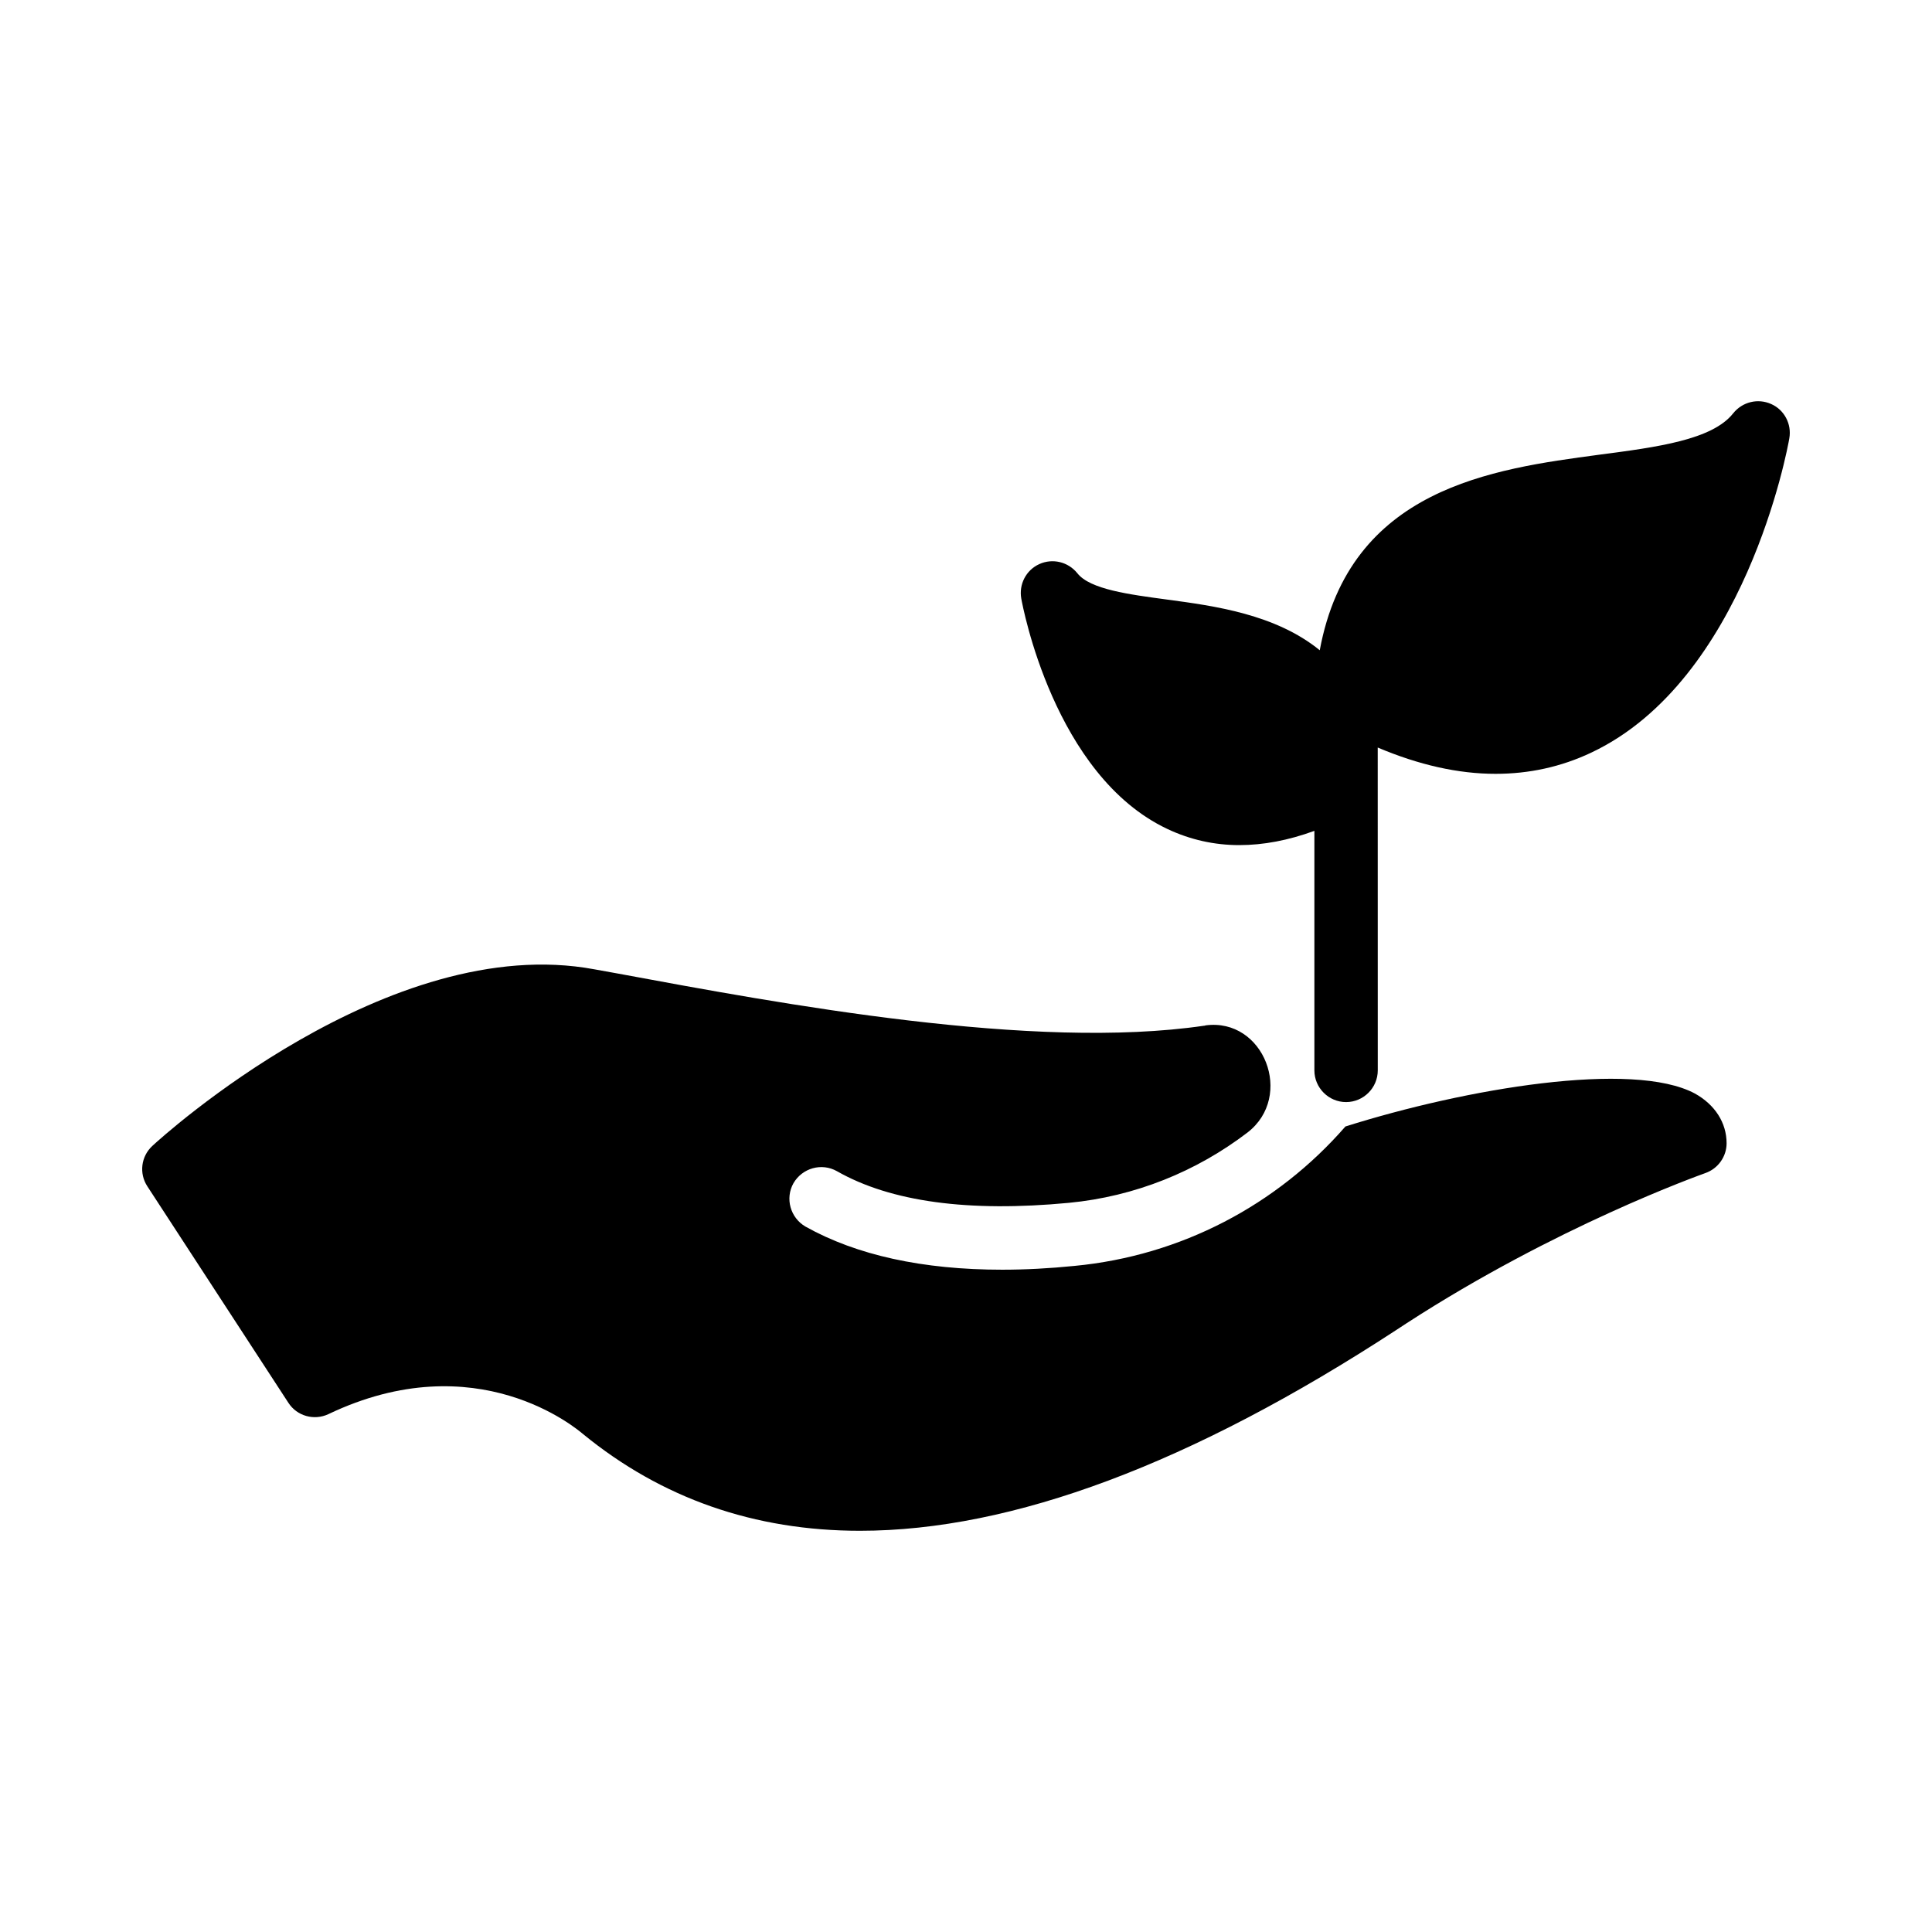
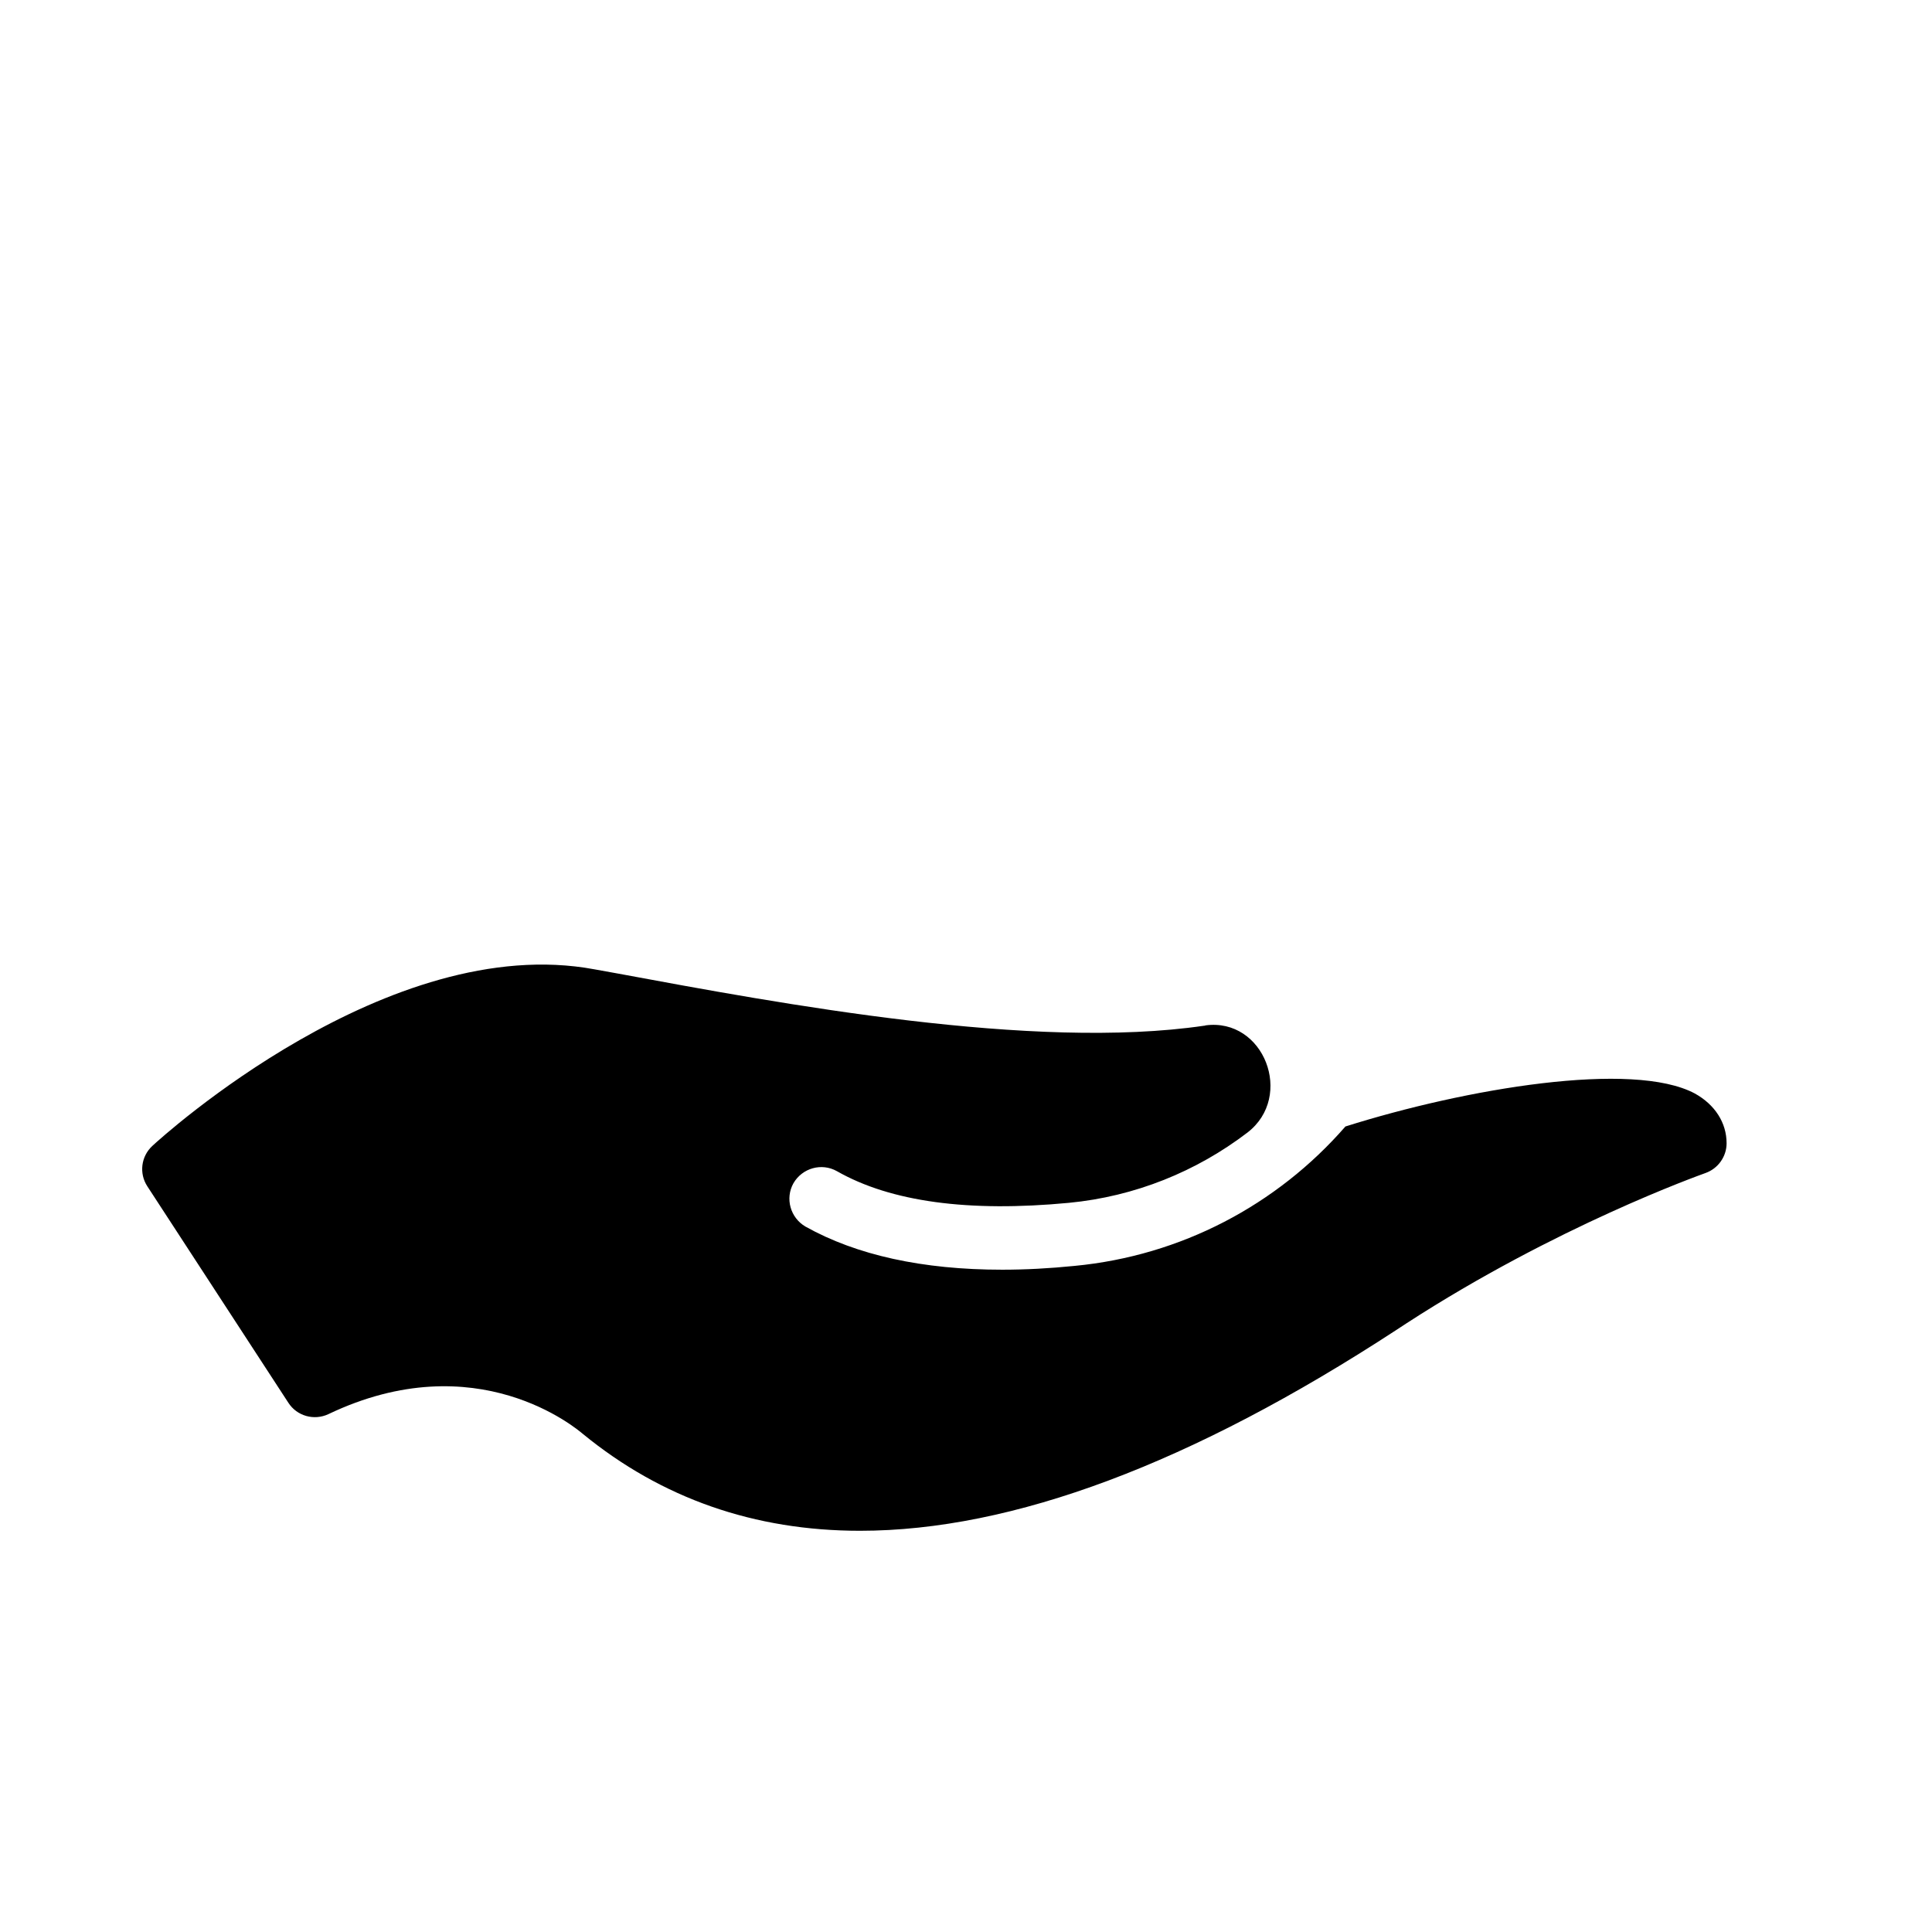
<svg xmlns="http://www.w3.org/2000/svg" fill="#000000" width="800px" height="800px" version="1.1" viewBox="144 144 512 512">
  <g>
    <path d="m231.01 518.77c39.383-18.809 66 4.031 67.426 5.207 20.906 17.129 45.512 25.695 73.473 25.695 40.391 0 87.914-17.801 142.16-53.234l2.688-1.762c39.633-25.695 77.586-39.215 79.184-39.801 3.359-1.176 5.625-4.367 5.625-7.894 0-5.457-3.106-10.246-8.398-13.184-16.457-8.816-60.707-1.344-92.617 8.734-18.137 20.824-43.578 34.258-71.793 36.945-6.633 0.672-13.098 1.008-19.145 1.008-21.16 0-38.625-3.863-52.145-11.422-4.031-2.352-5.457-7.473-3.191-11.504 2.352-4.031 7.473-5.457 11.504-3.191 14.273 8.145 34.93 10.918 61.465 8.398 17.551-1.68 33.84-8.312 47.359-18.641 12.426-9.574 4.367-30.48-11.168-28.383-0.086 0.086-0.25 0.086-0.336 0.086-45.258 6.633-111.59-5.711-155.51-13.855l-6.047-1.09c-54.496-10.16-114.62 44.418-117.14 46.77-3.023 2.769-3.609 7.305-1.344 10.75l37.367 57.352c2.269 3.519 6.805 4.777 10.582 3.016z" />
-     <path d="m613.4 251.08c-3.527-1.594-7.641-0.586-10.074 2.434-5.543 7.055-20.152 8.984-35.602 11-28.215 3.777-66 8.816-73.977 51.809-11.754-9.574-27.961-11.754-40.473-13.434-9.992-1.344-20.406-2.688-23.762-6.969-2.434-3.023-6.551-4.031-10.078-2.434-3.527 1.594-5.457 5.375-4.785 9.152 0.336 1.848 8.648 46.855 38.711 61.043 6.047 2.856 12.426 4.281 19.062 4.281 6.383 0 13.016-1.258 19.902-3.777v63.48c0 4.617 3.777 8.398 8.398 8.398 4.617 0 8.398-3.777 8.398-8.398l-0.012-85.562c10.914 4.617 21.328 6.969 31.238 6.969 8.902 0 17.383-1.848 25.359-5.625 40.727-19.23 52.059-80.695 52.48-83.297 0.668-3.781-1.348-7.559-4.789-9.07z" />
  </g>
</svg>